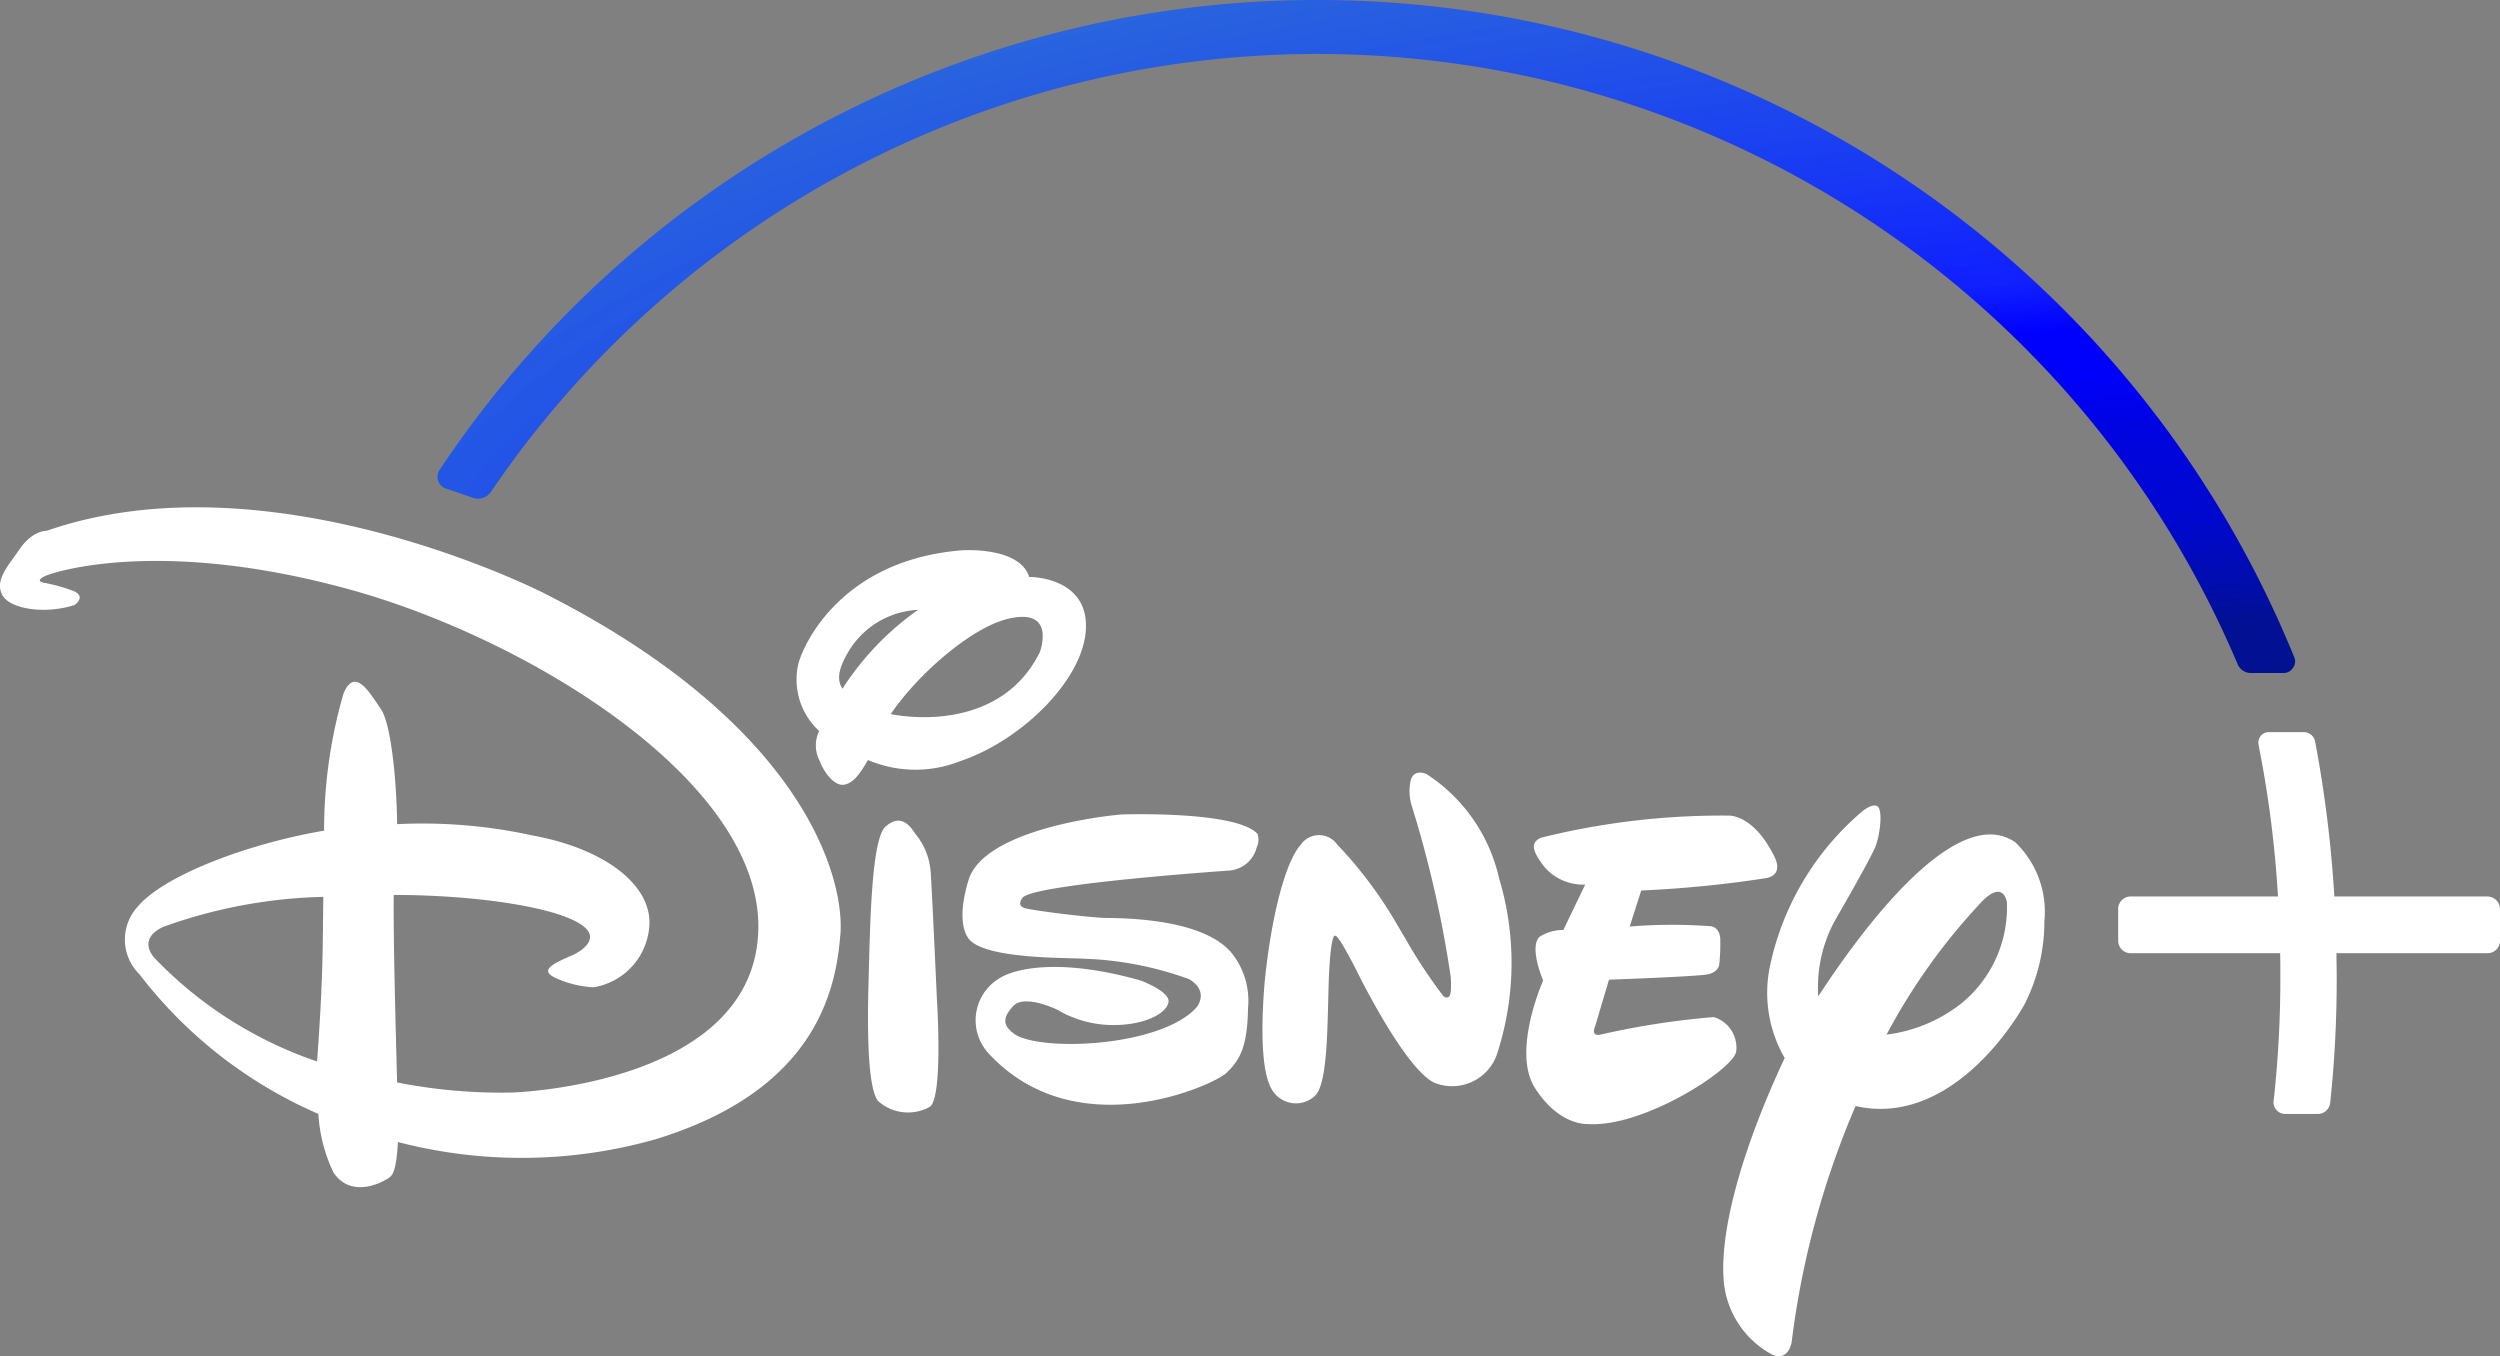
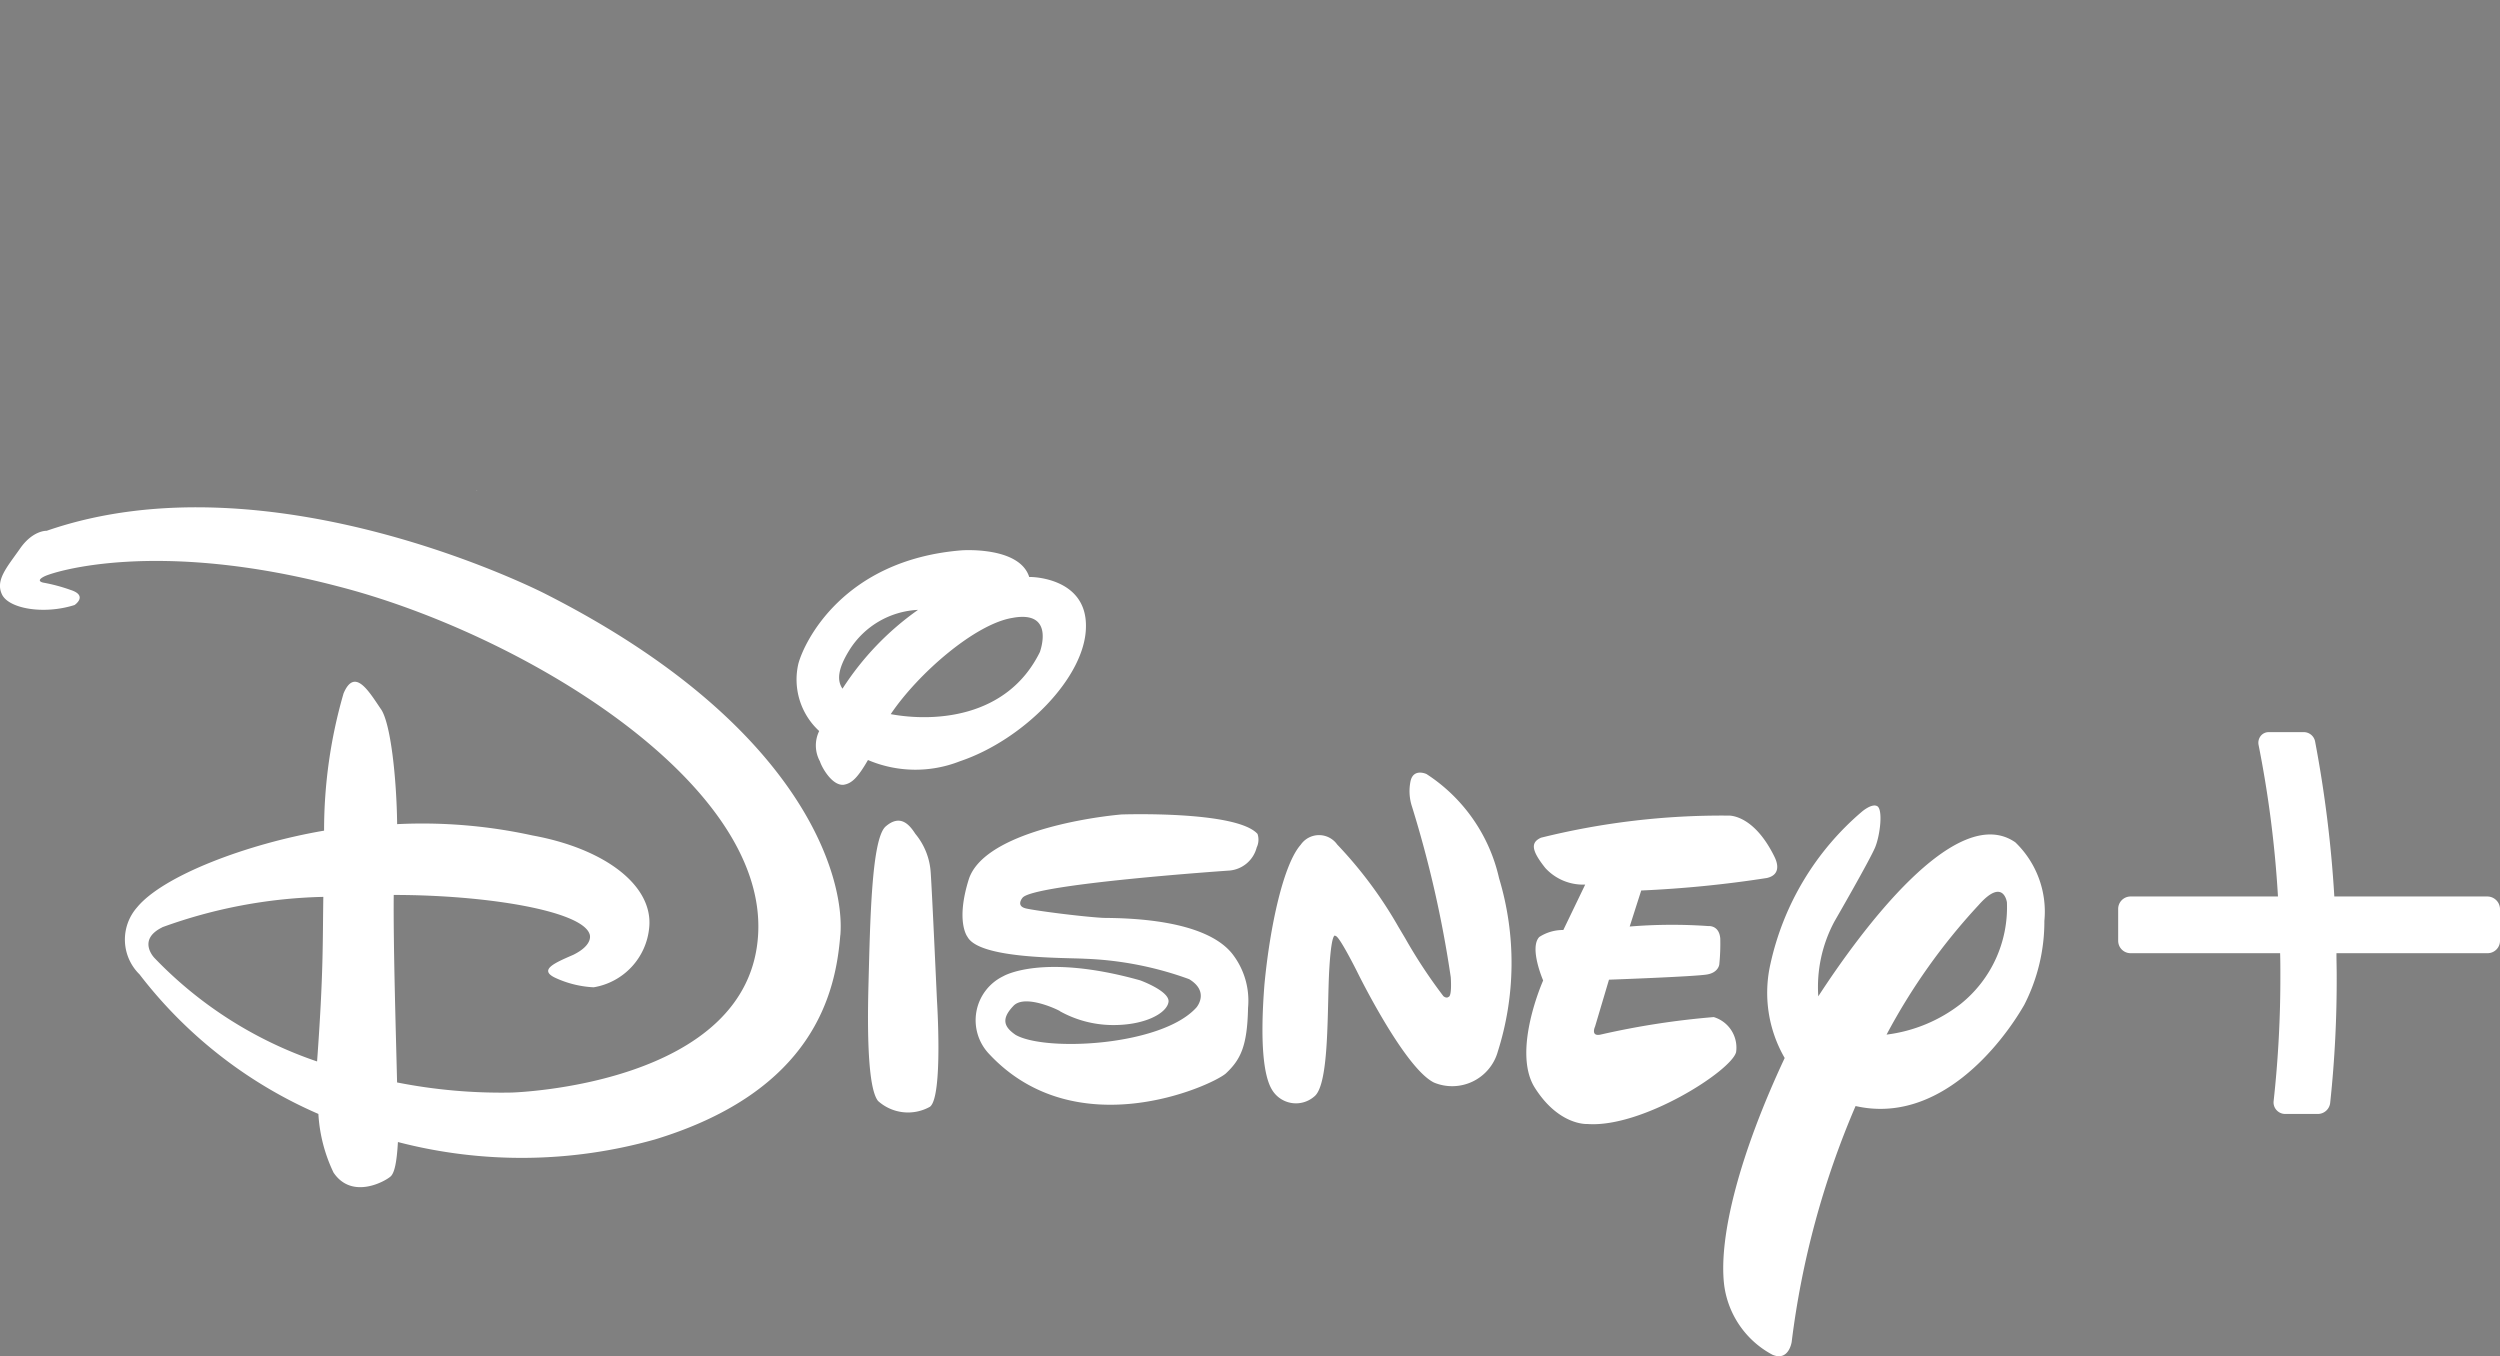
<svg xmlns="http://www.w3.org/2000/svg" width="96" height="52.079" viewBox="0 0 96 52.079">
  <rect x="0" y="0" width="96" height="52.079" fill="#808080" stroke="none" />
  <defs>
    <radialGradient id="radial-gradient" cx="0.983" cy="0.998" r="2.714" gradientUnits="objectBoundingBox">
      <stop offset="0.007" stop-color="#021192" />
      <stop offset="0.03" stop-color="#021096" />
      <stop offset="0.057" stop-color="#010cb4" />
      <stop offset="0.084" stop-color="#0008ce" />
      <stop offset="0.111" stop-color="#0006d7" />
      <stop offset="0.138" stop-color="#0004e1" />
      <stop offset="0.165" stop-color="#0001fa" />
      <stop offset="0.191" stop-color="#0000fe" />
      <stop offset="0.216" stop-color="#0f1eff" />
      <stop offset="1" stop-color="aqua" stop-opacity="0" />
    </radialGradient>
  </defs>
  <g id="Layer_1" transform="translate(-0.043 -0.028)">
    <g id="group">
      <g id="group-1">
        <g id="group-2">
          <path id="Path" d="M67.892,33.743a43.736,43.736,0,0,1-4.826.48l-.443,1.384a19.971,19.971,0,0,1,3.017-.018s.415-.046.461.471a7.977,7.977,0,0,1-.037,1s-.028.314-.471.388c-.48.083-3.765.2-3.765.2l-.535,1.8s-.194.415.249.3a30.76,30.76,0,0,1,4.309-.664,1.224,1.224,0,0,1,.858,1.347c-.185.72-3.617,2.916-5.711,2.759,0,0-1.1.074-2.03-1.412-.867-1.412.332-4.1.332-4.1s-.544-1.255-.148-1.67a1.674,1.674,0,0,1,.923-.268l.84-1.744a1.967,1.967,0,0,1-1.532-.637c-.535-.674-.572-.978-.166-1.163a28.772,28.772,0,0,1,7.179-.849s.96-.092,1.781,1.569C68.168,32.912,68.574,33.586,67.892,33.743Zm-10.343,6.7A1.82,1.82,0,0,1,55.112,41.6c-1.144-.554-2.962-4.272-2.962-4.272s-.692-1.384-.821-1.356c0,0-.148-.268-.24,1.246s.018,4.457-.581,4.918a1.072,1.072,0,0,1-1.624-.268c-.323-.535-.461-1.808-.286-4.041.212-2.233.729-4.613,1.393-5.361a.854.854,0,0,1,1.4-.009,16.222,16.222,0,0,1,2.353,3.165l.258.434a19.63,19.63,0,0,0,1.467,2.224s.111.1.2.028c.138-.037.083-.757.083-.757a43.325,43.325,0,0,0-1.486-6.542,1.9,1.9,0,0,1-.055-1c.12-.489.609-.258.609-.258a6.455,6.455,0,0,1,2.787,4A11.259,11.259,0,0,1,57.548,40.442ZM48.3,32.571a1.184,1.184,0,0,1-1.043.886s-7.594.517-7.954,1.052c0,0-.268.314.148.406s2.131.314,2.962.36c.886.009,3.875.037,4.946,1.375a2.922,2.922,0,0,1,.609,2.076c-.028,1.476-.286,1.993-.858,2.528-.6.5-5.748,2.8-9.07-.738a1.878,1.878,0,0,1,.526-3s1.486-.9,5.259.157c0,0,1.144.415,1.089.83-.065.443-.941.913-2.214.886a4.211,4.211,0,0,1-1.965-.535c.166.065-1.329-.72-1.79-.185-.461.489-.351.794.1,1.1,1.153.655,5.61.424,6.939-1.052,0,0,.526-.6-.277-1.089a13.075,13.075,0,0,0-4-.784c-.858-.046-4.051.009-4.512-.84,0,0-.461-.572.046-2.2.535-1.7,4.254-2.353,5.859-2.5,0,0,4.42-.157,5.232.747A.694.694,0,0,1,48.3,32.571ZM35.754,42.527a1.721,1.721,0,0,1-1.993-.221c-.323-.4-.434-1.975-.369-4.447.065-2.5.12-5.6.655-6.09.572-.5.923-.065,1.144.277a2.575,2.575,0,0,1,.591,1.486c.055.784.24,4.9.24,4.9S36.262,42.139,35.754,42.527Zm1.153-13.268a4.654,4.654,0,0,1-3.534-.046c-.4.692-.627.9-.932.95-.443.046-.84-.664-.913-.9A1.263,1.263,0,0,1,31.5,28.1a2.685,2.685,0,0,1-.8-2.584c.221-.83,1.716-3.986,6.265-4.355,0,0,2.224-.166,2.6,1.024h.065s2.159.009,2.113,1.928C41.715,26.038,39.344,28.437,36.908,29.259Zm-4.244-4.272c-.461.738-.48,1.181-.268,1.486a10.928,10.928,0,0,1,2.9-3.026A3.291,3.291,0,0,0,32.663,24.986Zm6.284-1.236c-1.43.212-3.645,2.131-4.7,3.7,1.615.3,4.466.185,5.73-2.39C39.971,25.06,40.58,23.464,38.947,23.75ZM77.774,38.615c-.858,1.495-3.266,4.613-6.477,3.885a33.3,33.3,0,0,0-2.454,9.061s-.111.757-.738.489a3.55,3.55,0,0,1-1.855-2.685c-.221-1.882.618-5.066,2.325-8.71a5,5,0,0,1-.544-3.626A10.687,10.687,0,0,1,71.536,31.2s.369-.323.581-.221c.24.1.129,1.1-.065,1.578s-1.569,2.86-1.569,2.86a5.322,5.322,0,0,0-.618,2.87c1.615-2.482,5.287-7.492,7.566-5.914a3.692,3.692,0,0,1,1.116,3.017A7.012,7.012,0,0,1,77.774,38.615Zm-.664-3.931s-.129-.987-1.089.1a23.518,23.518,0,0,0-3.534,4.973,5.809,5.809,0,0,0,2.851-1.181A4.759,4.759,0,0,0,77.109,34.684Zm-44.8,1.255c-.175,2.233-1.033,5.988-7.114,7.843a18.866,18.866,0,0,1-9.873.1c-.046.821-.138,1.172-.268,1.31-.175.175-1.486.932-2.205-.138a5.992,5.992,0,0,1-.581-2.251A17.361,17.361,0,0,1,5.4,37.443a1.87,1.87,0,0,1-.1-2.565c1-1.227,4.254-2.454,7.188-2.953a18.879,18.879,0,0,1,.747-5.269c.424-1.006.96-.1,1.421.581.388.507.618,2.694.637,4.438a19.762,19.762,0,0,1,5.195.434c2.787.507,4.65,1.928,4.484,3.543a2.564,2.564,0,0,1-2.131,2.288,3.953,3.953,0,0,1-1.486-.369c-.618-.3-.046-.554.7-.877.812-.4.627-.8.627-.8-.3-.886-3.921-1.5-7.52-1.5-.018,1.984.083,5.278.129,7.2a20.64,20.64,0,0,0,4.4.388s9.19-.258,9.467-6.127S19.995,24.331,13.01,22.541c-6.976-1.827-10.925-.554-11.266-.378-.369.185-.028.24-.028.24a6.6,6.6,0,0,1,1.033.277c.692.221.157.581.157.581-1.19.378-2.528.138-2.787-.406S.3,21.822.794,21.12c.5-.738,1.043-.71,1.043-.71,8.627-2.99,19.137,2.417,19.137,2.417C30.818,27.819,32.5,33.669,32.313,35.939Zm-26.038-.3c-.978.48-.3,1.172-.3,1.172a15.585,15.585,0,0,0,6.247,3.977c.249-3.4.212-4.6.24-6.32A19.293,19.293,0,0,0,6.274,35.634Z" fill="#fff" />
        </g>
      </g>
      <g id="group-3">
        <g id="group-4">
          <g id="group-5">
            <path id="Path-1" d="M96.043,34.933v1.218a.477.477,0,0,1-.48.48h-5.8c0,.3.009.572.009.821a44.291,44.291,0,0,1-.249,4.918.479.479,0,0,1-.471.434H87.794a.447.447,0,0,1-.332-.148.438.438,0,0,1-.111-.351,43.417,43.417,0,0,0,.258-4.853c0-.258,0-.526-.009-.821H81.861a.477.477,0,0,1-.48-.48V34.933a.477.477,0,0,1,.48-.48h5.656a42.522,42.522,0,0,0-.747-5.831.424.424,0,0,1,.083-.332.389.389,0,0,1,.3-.148h1.356a.443.443,0,0,1,.434.36,46.805,46.805,0,0,1,.738,5.951h5.878A.489.489,0,0,1,96.043,34.933Z" fill="#fff" />
          </g>
        </g>
      </g>
      <g id="group-6">
        <g id="group-7">
          <path id="Path-2" d="M18.472,18.851h0m-.074.009c-.028,0-.055-.009-.083-.009a.255.255,0,0,0,.083.009h0Zm0,0c-.028,0-.055-.009-.083-.009a.255.255,0,0,0,.083.009h0Z" fill="#fff" />
-           <path id="Path-3" d="M88.145,25.273a40.5,40.5,0,0,0-71.223-7.2.473.473,0,0,0-.055.415.45.45,0,0,0,.3.3l1.052.36a.689.689,0,0,0,.185.028.608.608,0,0,0,.489-.258A38.34,38.34,0,0,1,50.619,2.1,38.391,38.391,0,0,1,85.967,25.531a.554.554,0,0,0,.507.341h1.255a.422.422,0,0,0,.36-.194A.4.4,0,0,0,88.145,25.273ZM18.4,18.86a.269.269,0,0,1-.083-.018.269.269,0,0,0,.083.018h0Zm67.818,6.846a.374.374,0,0,0,.083.046C86.272,25.734,86.244,25.725,86.216,25.706Z" fill="url(#radial-gradient)" />
        </g>
      </g>
    </g>
  </g>
</svg>